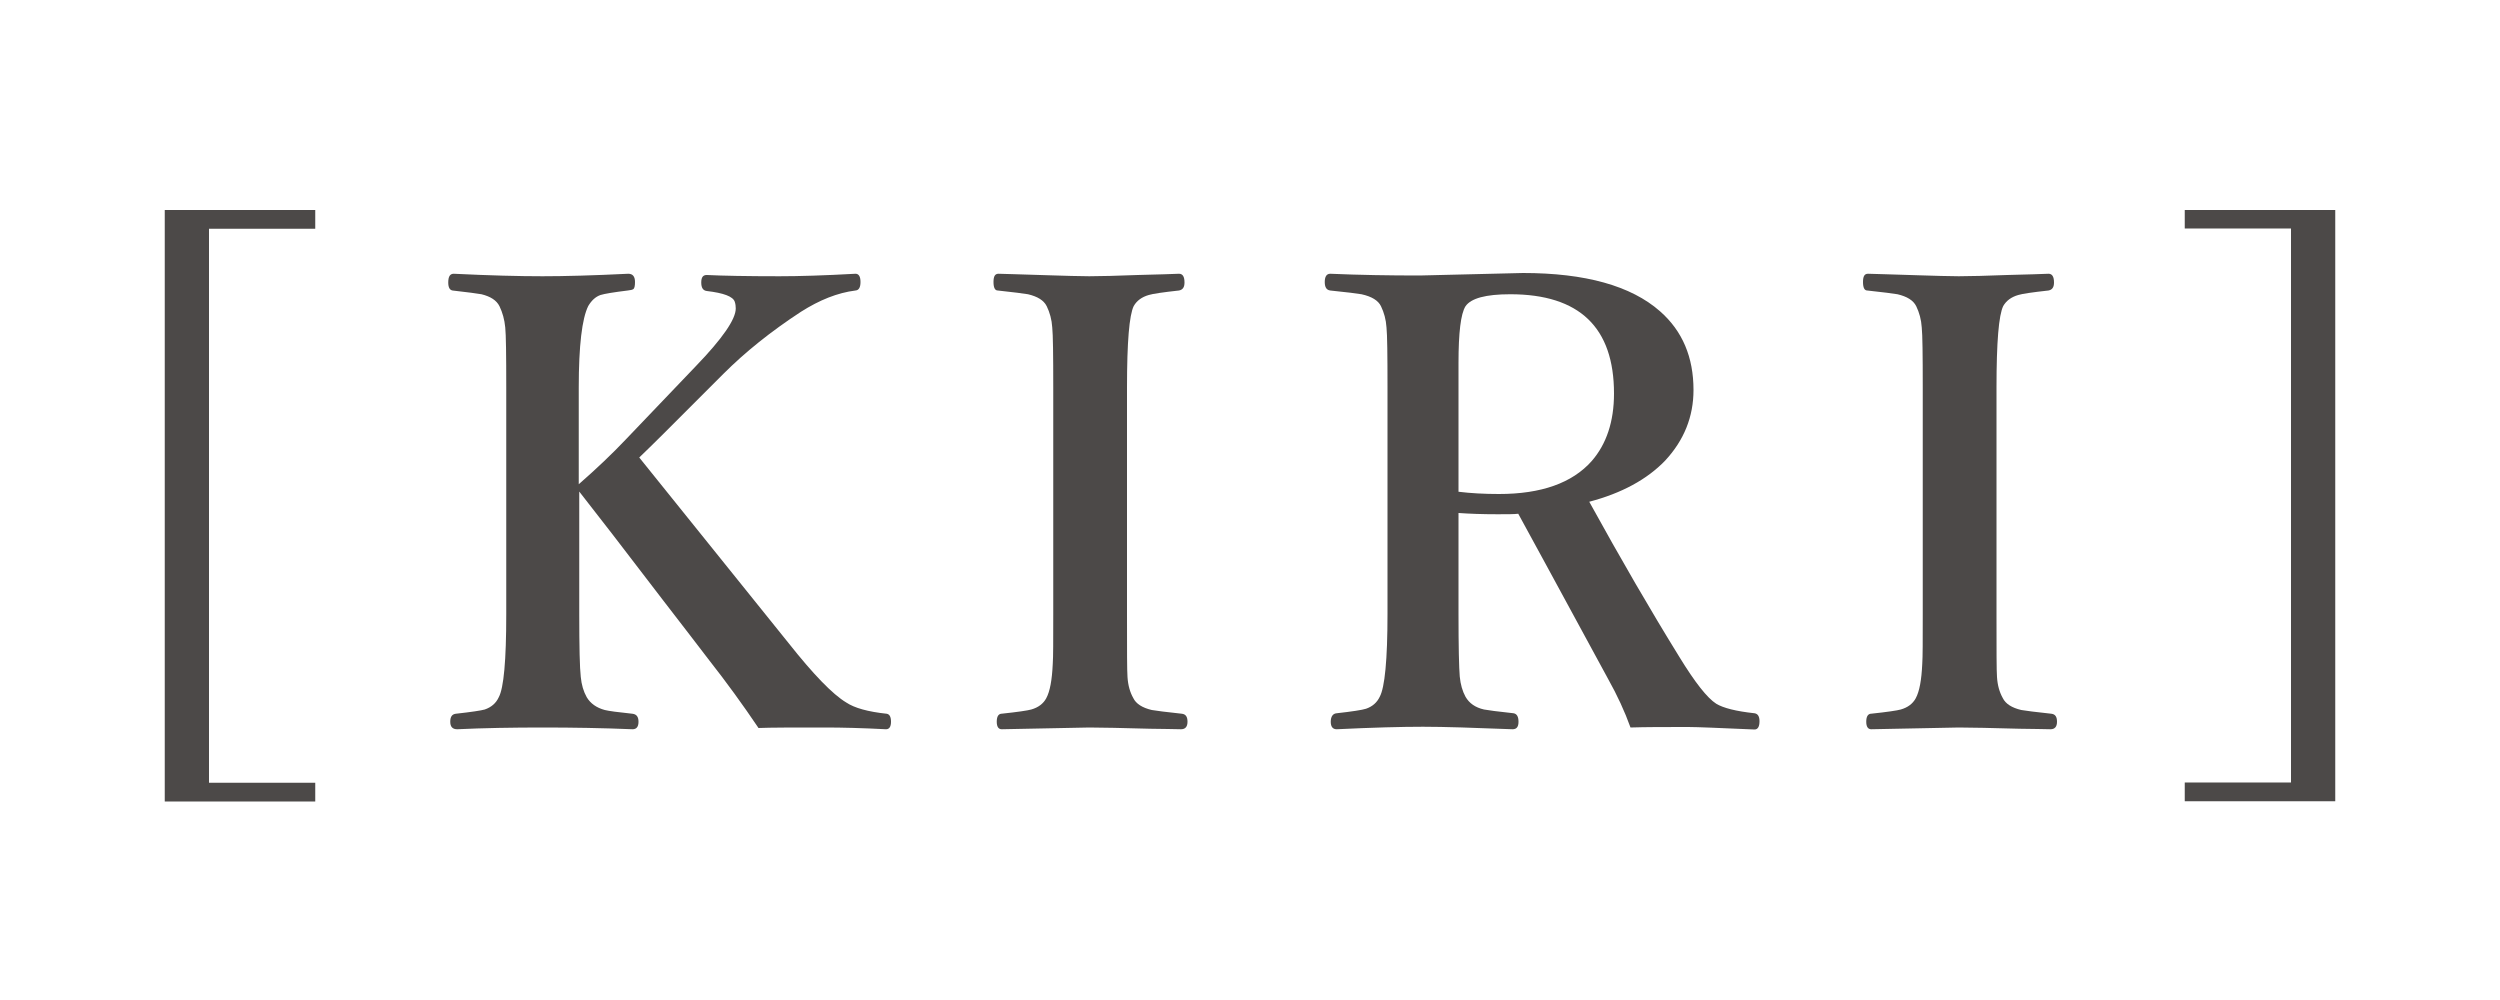
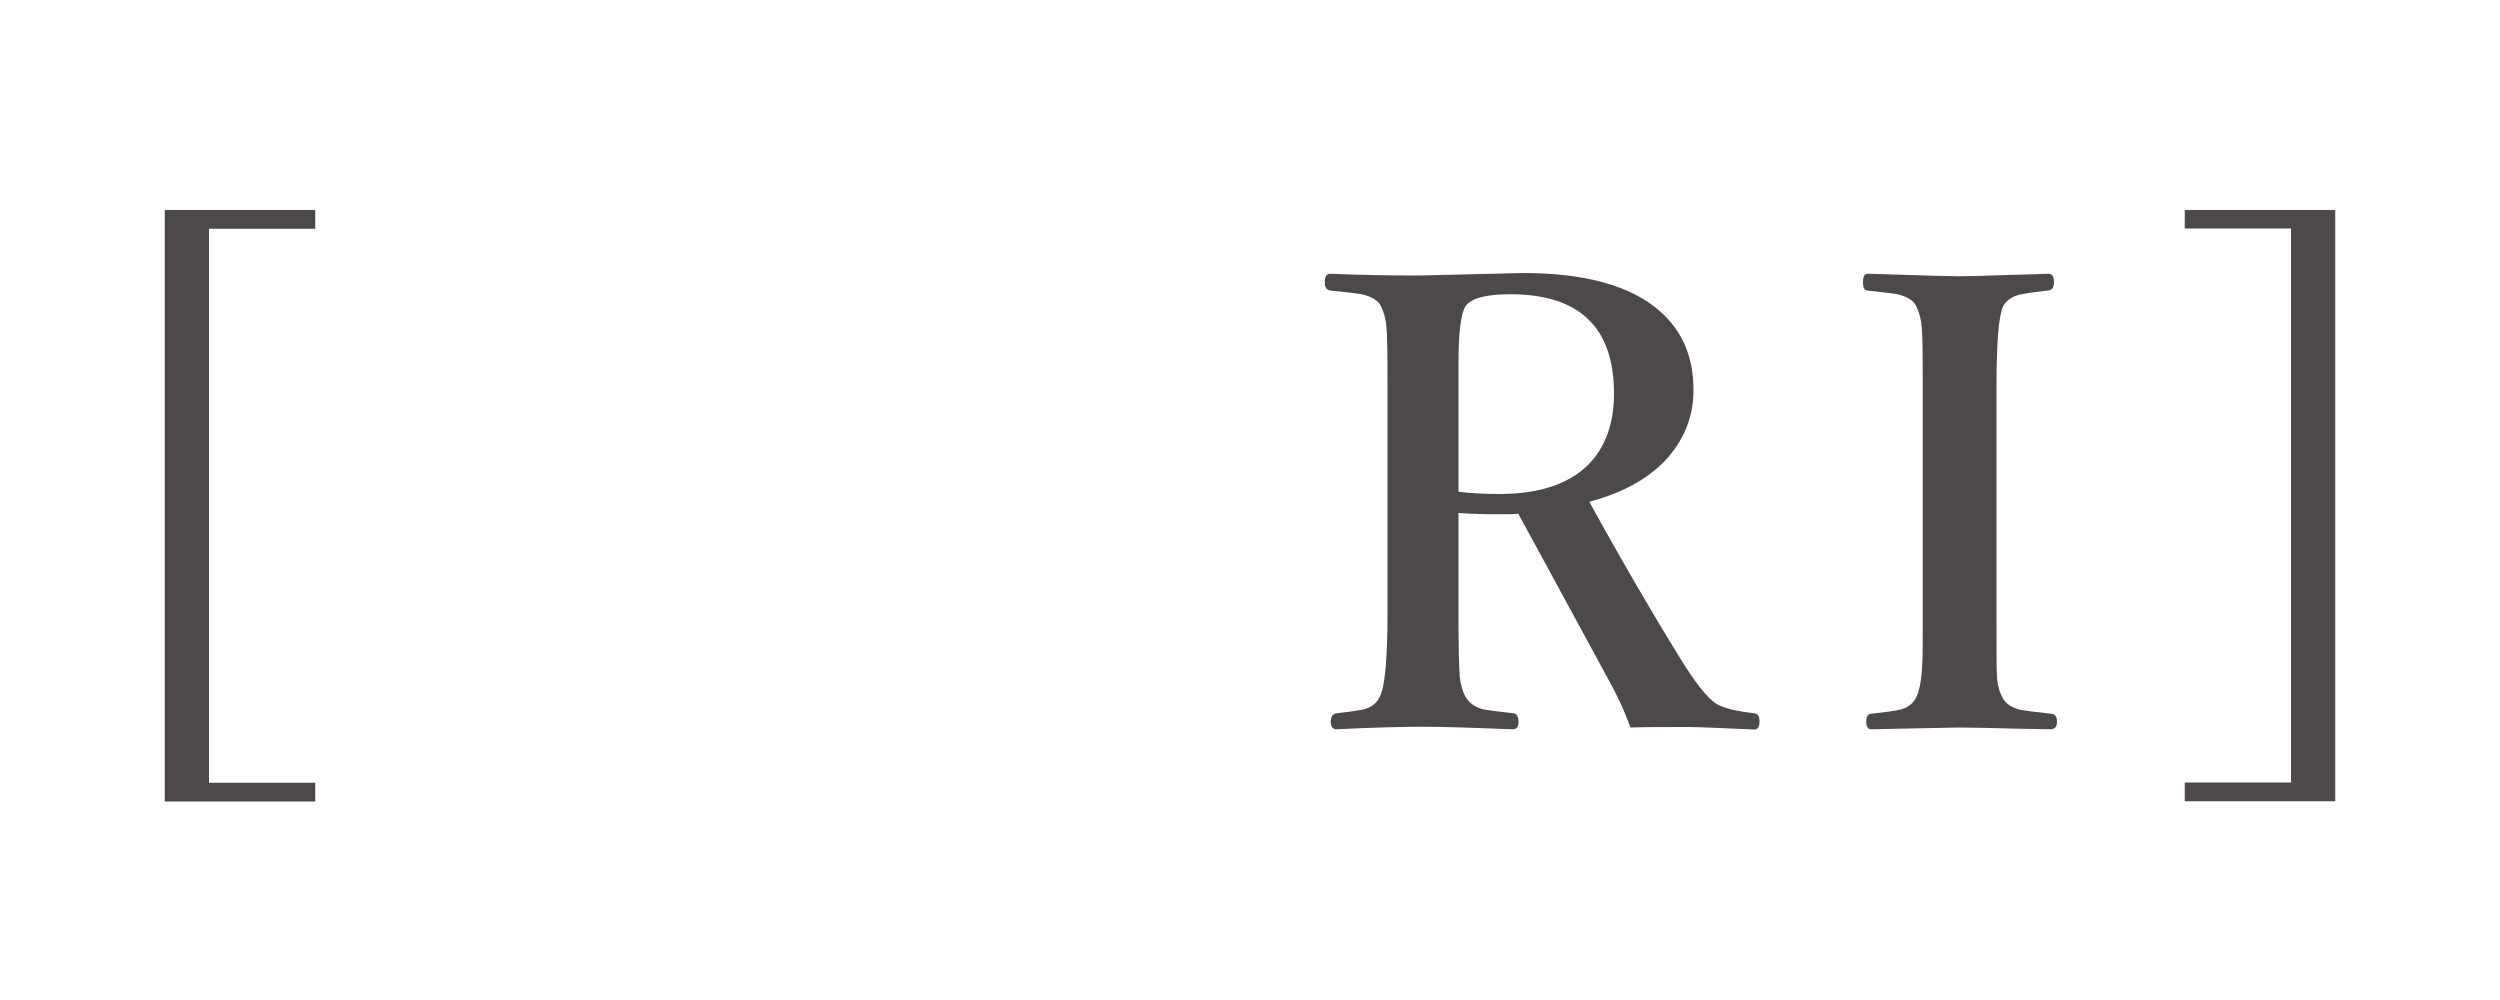
<svg xmlns="http://www.w3.org/2000/svg" id="_レイヤー_1" data-name="レイヤー 1" viewBox="0 0 100 40" width="100" height="40">
  <defs>
    <style>
      .cls-1 {
        fill: none;
      }

      .cls-1, .cls-2 {
        stroke-width: 0px;
      }

      .cls-2 {
        fill: #4c4948;
      }
    </style>
  </defs>
  <rect class="cls-1" x="-10" width="120" height="40" />
  <g>
    <path class="cls-2" d="M12.61,8.4v.75h-4.25v22.16h4.25v.75h-6.02V8.4h6.02Z" />
-     <path class="cls-2" d="M23.17,19.65v4.92c0,1.32.02,2.15.06,2.5.03.32.11.59.24.82.15.25.39.42.72.51.16.04.53.09,1.11.15.16.02.24.12.24.32s-.08.3-.24.3c-1.2-.05-2.39-.07-3.59-.07s-2.38.02-3.42.07c-.19,0-.28-.1-.28-.3s.07-.3.22-.32c.63-.07,1.02-.13,1.16-.17.26-.09.45-.25.56-.49.2-.37.3-1.47.3-3.32v-9.07c0-1.31-.01-2.11-.04-2.4-.03-.32-.11-.6-.23-.85-.12-.24-.36-.39-.72-.48-.16-.03-.55-.08-1.16-.15-.11-.02-.17-.12-.17-.32,0-.24.07-.35.22-.35,1.44.07,2.62.1,3.55.1.87,0,2.01-.03,3.43-.1.18,0,.27.11.27.33,0,.15-.02.24-.06.28-.04.03-.12.05-.23.06-.57.07-.93.13-1.09.18-.2.07-.36.22-.49.44-.25.5-.38,1.59-.38,3.26v3.87c.72-.63,1.34-1.22,1.88-1.79l2.8-2.93c1.07-1.11,1.6-1.88,1.6-2.31,0-.09-.01-.18-.04-.27-.07-.21-.44-.35-1.12-.43-.15-.02-.22-.13-.22-.34s.07-.3.22-.3c.62.03,1.59.05,2.91.05.77,0,1.79-.03,3.04-.1.13,0,.2.11.2.33s-.07.33-.2.34c-.72.09-1.44.38-2.18.85-1.21.79-2.24,1.62-3.1,2.48l-2.37,2.37c-.37.37-.7.69-1,.98l5.97,7.42c.99,1.25,1.76,2.05,2.31,2.38.33.22.87.37,1.62.45.11.02.17.12.17.32s-.07.3-.2.3c-.96-.05-1.77-.07-2.43-.07-1.29,0-2.18,0-2.67.02-.62-.92-1.28-1.83-1.98-2.72-.43-.56-1.04-1.36-1.83-2.38-1.58-2.07-2.7-3.52-3.37-4.37Z" />
-     <path class="cls-2" d="M40.05,28.55c.66-.07,1.06-.13,1.2-.17.28-.08.48-.23.6-.45.15-.28.23-.73.26-1.37.02-.28.02-.94.02-1.99v-9.07c0-1.31-.01-2.11-.04-2.4-.02-.32-.1-.6-.22-.85-.12-.24-.37-.39-.75-.48-.17-.03-.57-.08-1.21-.15-.11,0-.17-.11-.17-.34s.06-.33.2-.33c.22,0,.88.03,1.98.06.7.02,1.25.04,1.65.04.47,0,1.12-.02,1.94-.05.85-.02,1.4-.04,1.65-.05.15,0,.22.12.22.35,0,.19-.07.29-.22.32-.64.07-1.05.13-1.21.18-.28.08-.48.23-.6.44-.18.36-.27,1.44-.27,3.26v9.07c0,1.43,0,2.27.02,2.51.02.33.1.61.23.84.11.23.36.39.74.48.16.03.57.08,1.21.15.15.02.22.12.22.32s-.09.3-.26.3c-.28,0-.69-.02-1.23-.02-1.12-.03-1.94-.05-2.44-.05-.02,0-1.19.02-3.5.07-.13,0-.2-.1-.2-.3s.06-.3.17-.32Z" />
    <path class="cls-2" d="M58.34,20.52v4.03c0,1.32.02,2.16.05,2.51.03.32.11.59.23.81.15.26.39.43.74.51.15.03.54.08,1.18.15.13.02.2.13.2.34s-.08.3-.24.3c-1.54-.06-2.73-.1-3.58-.1s-2.01.03-3.45.1c-.16,0-.24-.1-.24-.3s.08-.33.24-.34c.62-.07,1.01-.13,1.17-.18.26-.09.44-.25.55-.48.2-.37.31-1.47.31-3.32v-9.05c0-1.31-.01-2.11-.04-2.4-.02-.32-.1-.6-.22-.85-.11-.23-.37-.39-.78-.48-.16-.03-.58-.08-1.25-.15-.15-.02-.22-.13-.22-.34s.07-.33.22-.33c1.16.05,2.35.07,3.58.07l4.13-.1c2.49,0,4.32.51,5.48,1.53.9.79,1.34,1.84,1.34,3.15,0,1.07-.38,2.01-1.13,2.82-.73.76-1.75,1.31-3.04,1.65,1.25,2.27,2.45,4.34,3.6,6.2.63,1.03,1.12,1.65,1.48,1.88.28.17.79.3,1.53.38.13.02.2.12.2.32,0,.22-.07.33-.2.33-1.4-.06-2.28-.1-2.65-.1-.95,0-1.72,0-2.31.02-.23-.64-.53-1.29-.9-1.95-2.17-4-3.37-6.2-3.59-6.6-.17.02-.45.02-.83.02-.62,0-1.14-.02-1.55-.05ZM58.34,19.67c.49.06,1.03.09,1.62.09,1.69,0,2.93-.44,3.71-1.32.59-.68.89-1.58.89-2.7,0-2.64-1.38-3.97-4.15-3.97-.98,0-1.57.16-1.79.48-.19.3-.28,1.06-.28,2.27v5.15Z" />
    <path class="cls-2" d="M74.83,28.55c.66-.07,1.06-.13,1.2-.17.28-.08.48-.23.6-.45.15-.28.23-.73.26-1.37.02-.28.02-.94.02-1.99v-9.07c0-1.31-.01-2.11-.04-2.4-.02-.32-.1-.6-.22-.85-.12-.24-.37-.39-.75-.48-.17-.03-.57-.08-1.21-.15-.11,0-.17-.11-.17-.34s.06-.33.2-.33c.22,0,.88.03,1.98.06.7.02,1.25.04,1.65.04.47,0,1.12-.02,1.94-.05.85-.02,1.4-.04,1.65-.05.15,0,.22.12.22.35,0,.19-.07.29-.22.32-.64.07-1.05.13-1.21.18-.28.08-.48.23-.6.44-.18.36-.27,1.44-.27,3.26v9.07c0,1.43,0,2.27.02,2.51.02.33.1.61.23.84.11.23.36.39.74.48.16.03.57.08,1.21.15.15.02.22.12.22.32s-.09.3-.26.3c-.28,0-.69-.02-1.23-.02-1.12-.03-1.94-.05-2.44-.05-.02,0-1.19.02-3.5.07-.13,0-.2-.1-.2-.3s.06-.3.17-.32Z" />
    <path class="cls-2" d="M87.39,8.4h6.02v23.65h-6.02v-.75h4.25V9.14h-4.25v-.75Z" />
  </g>
</svg>